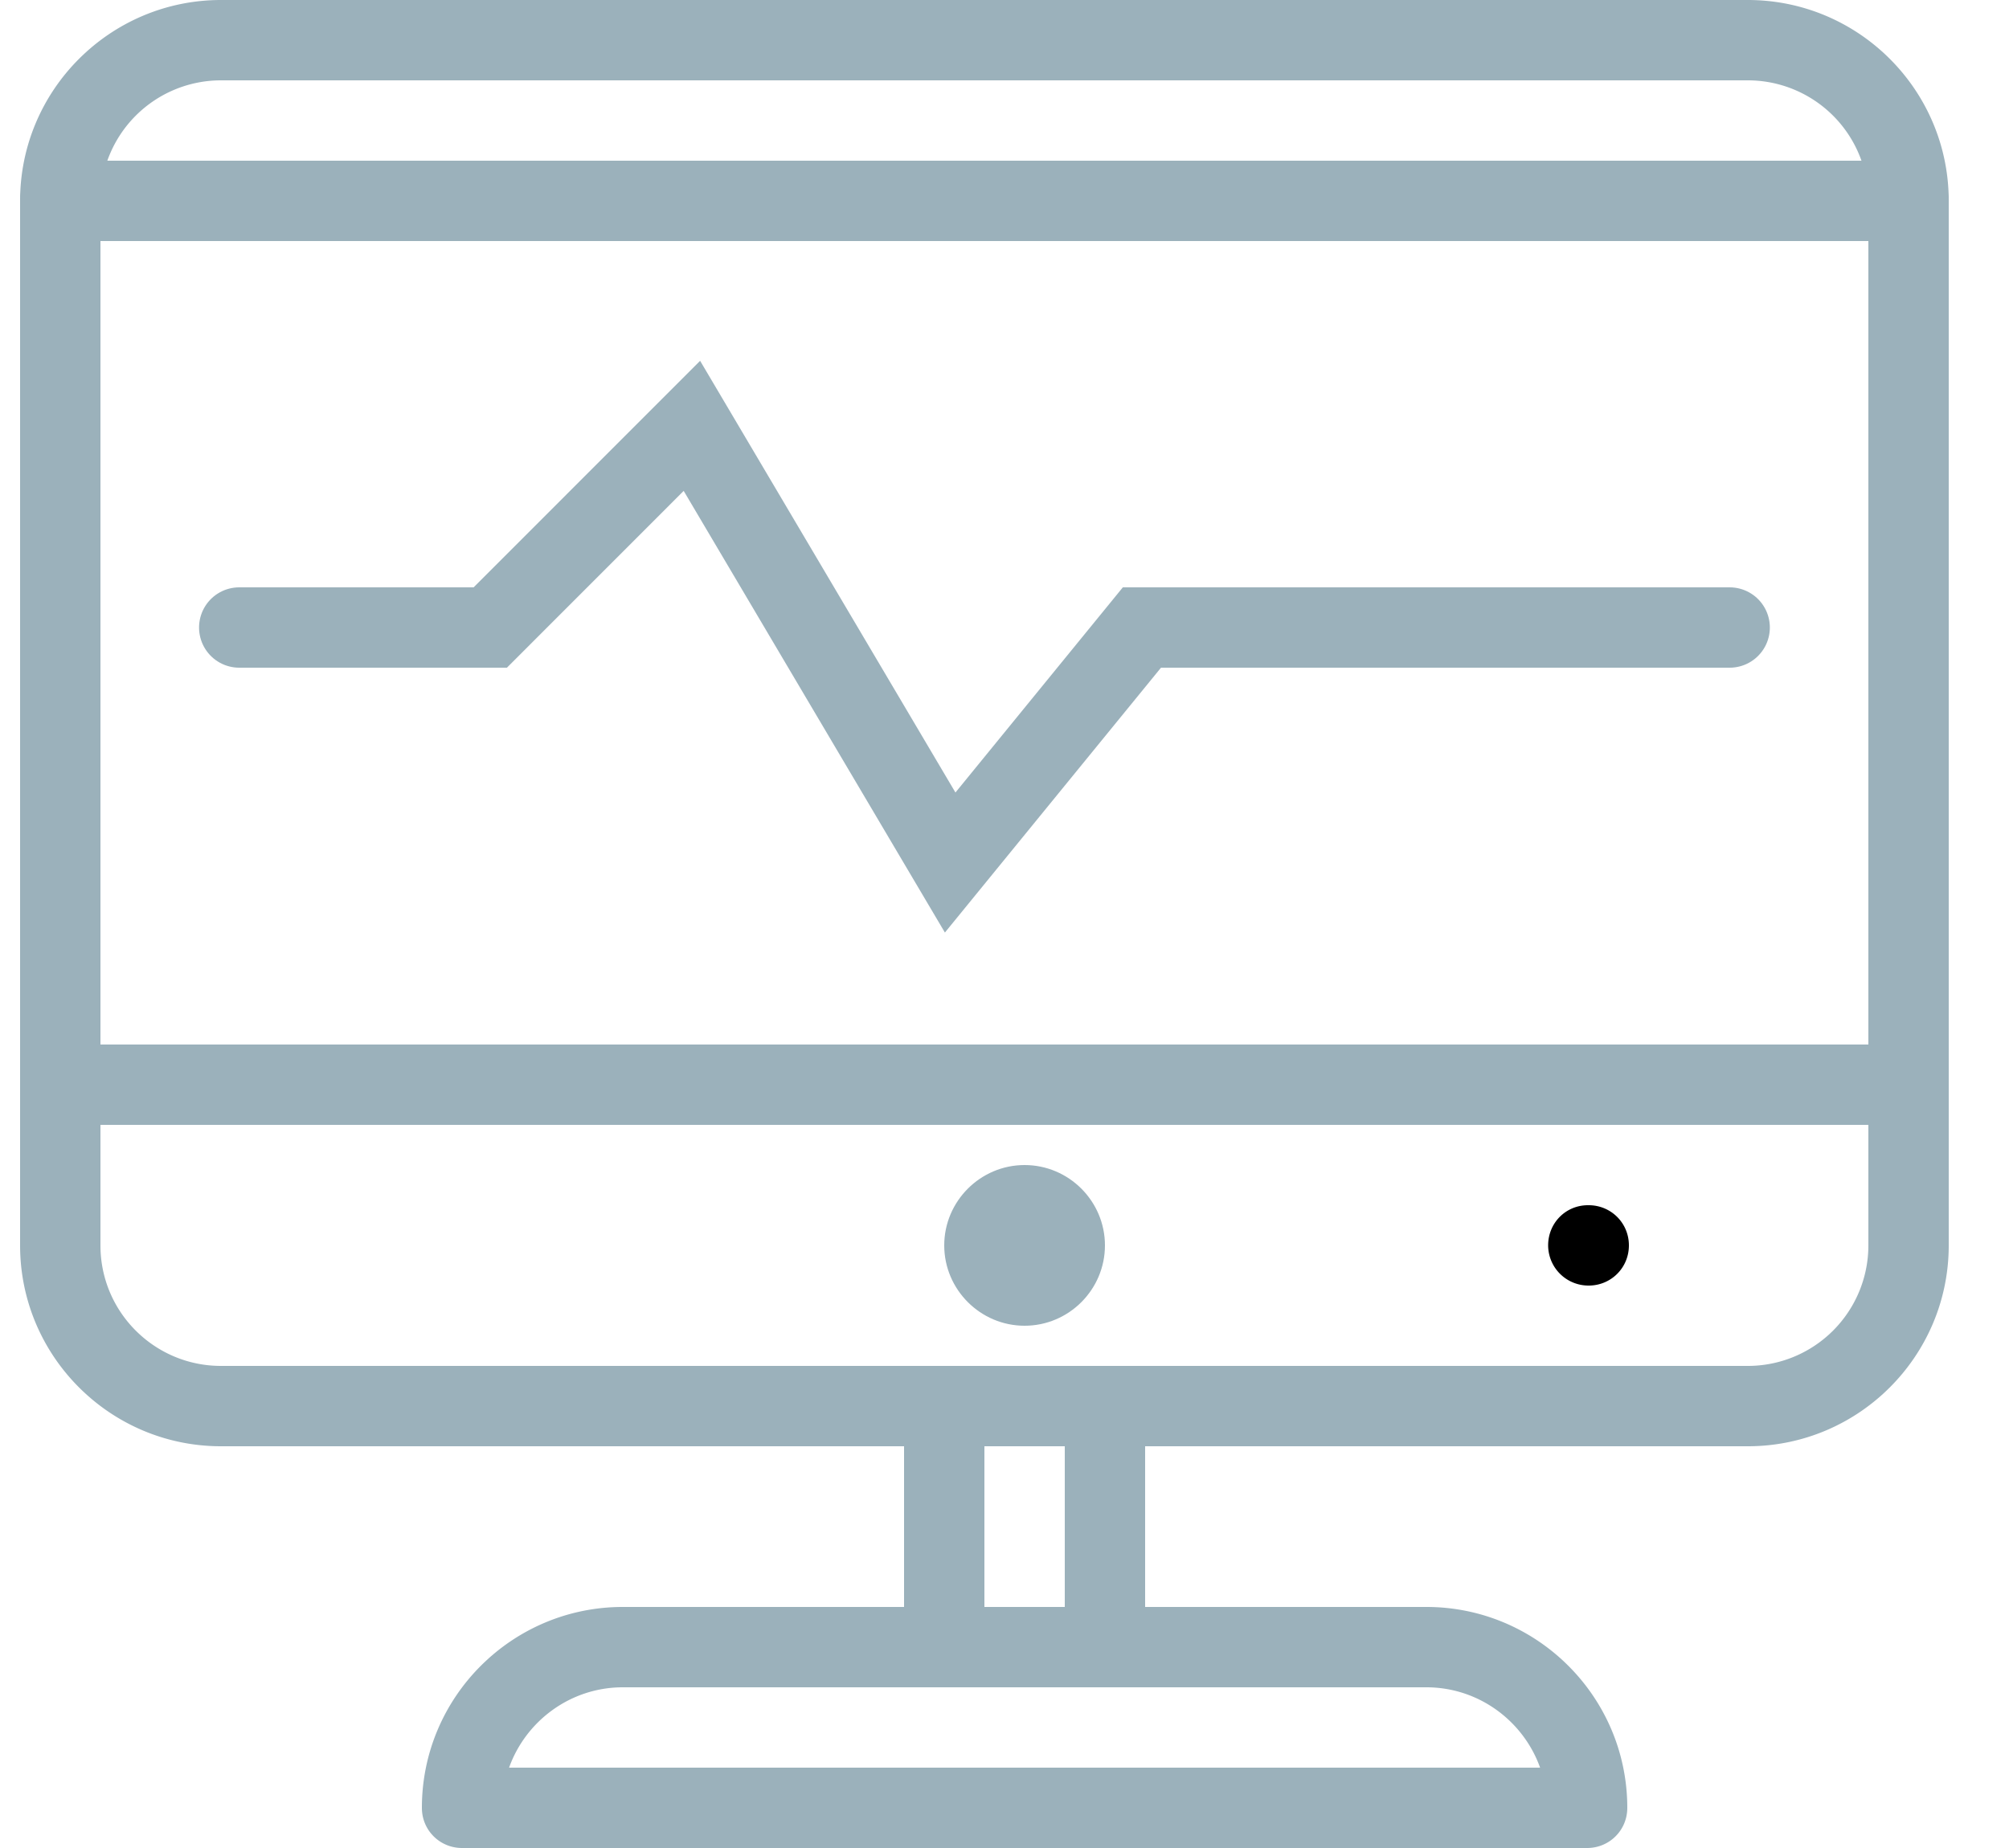
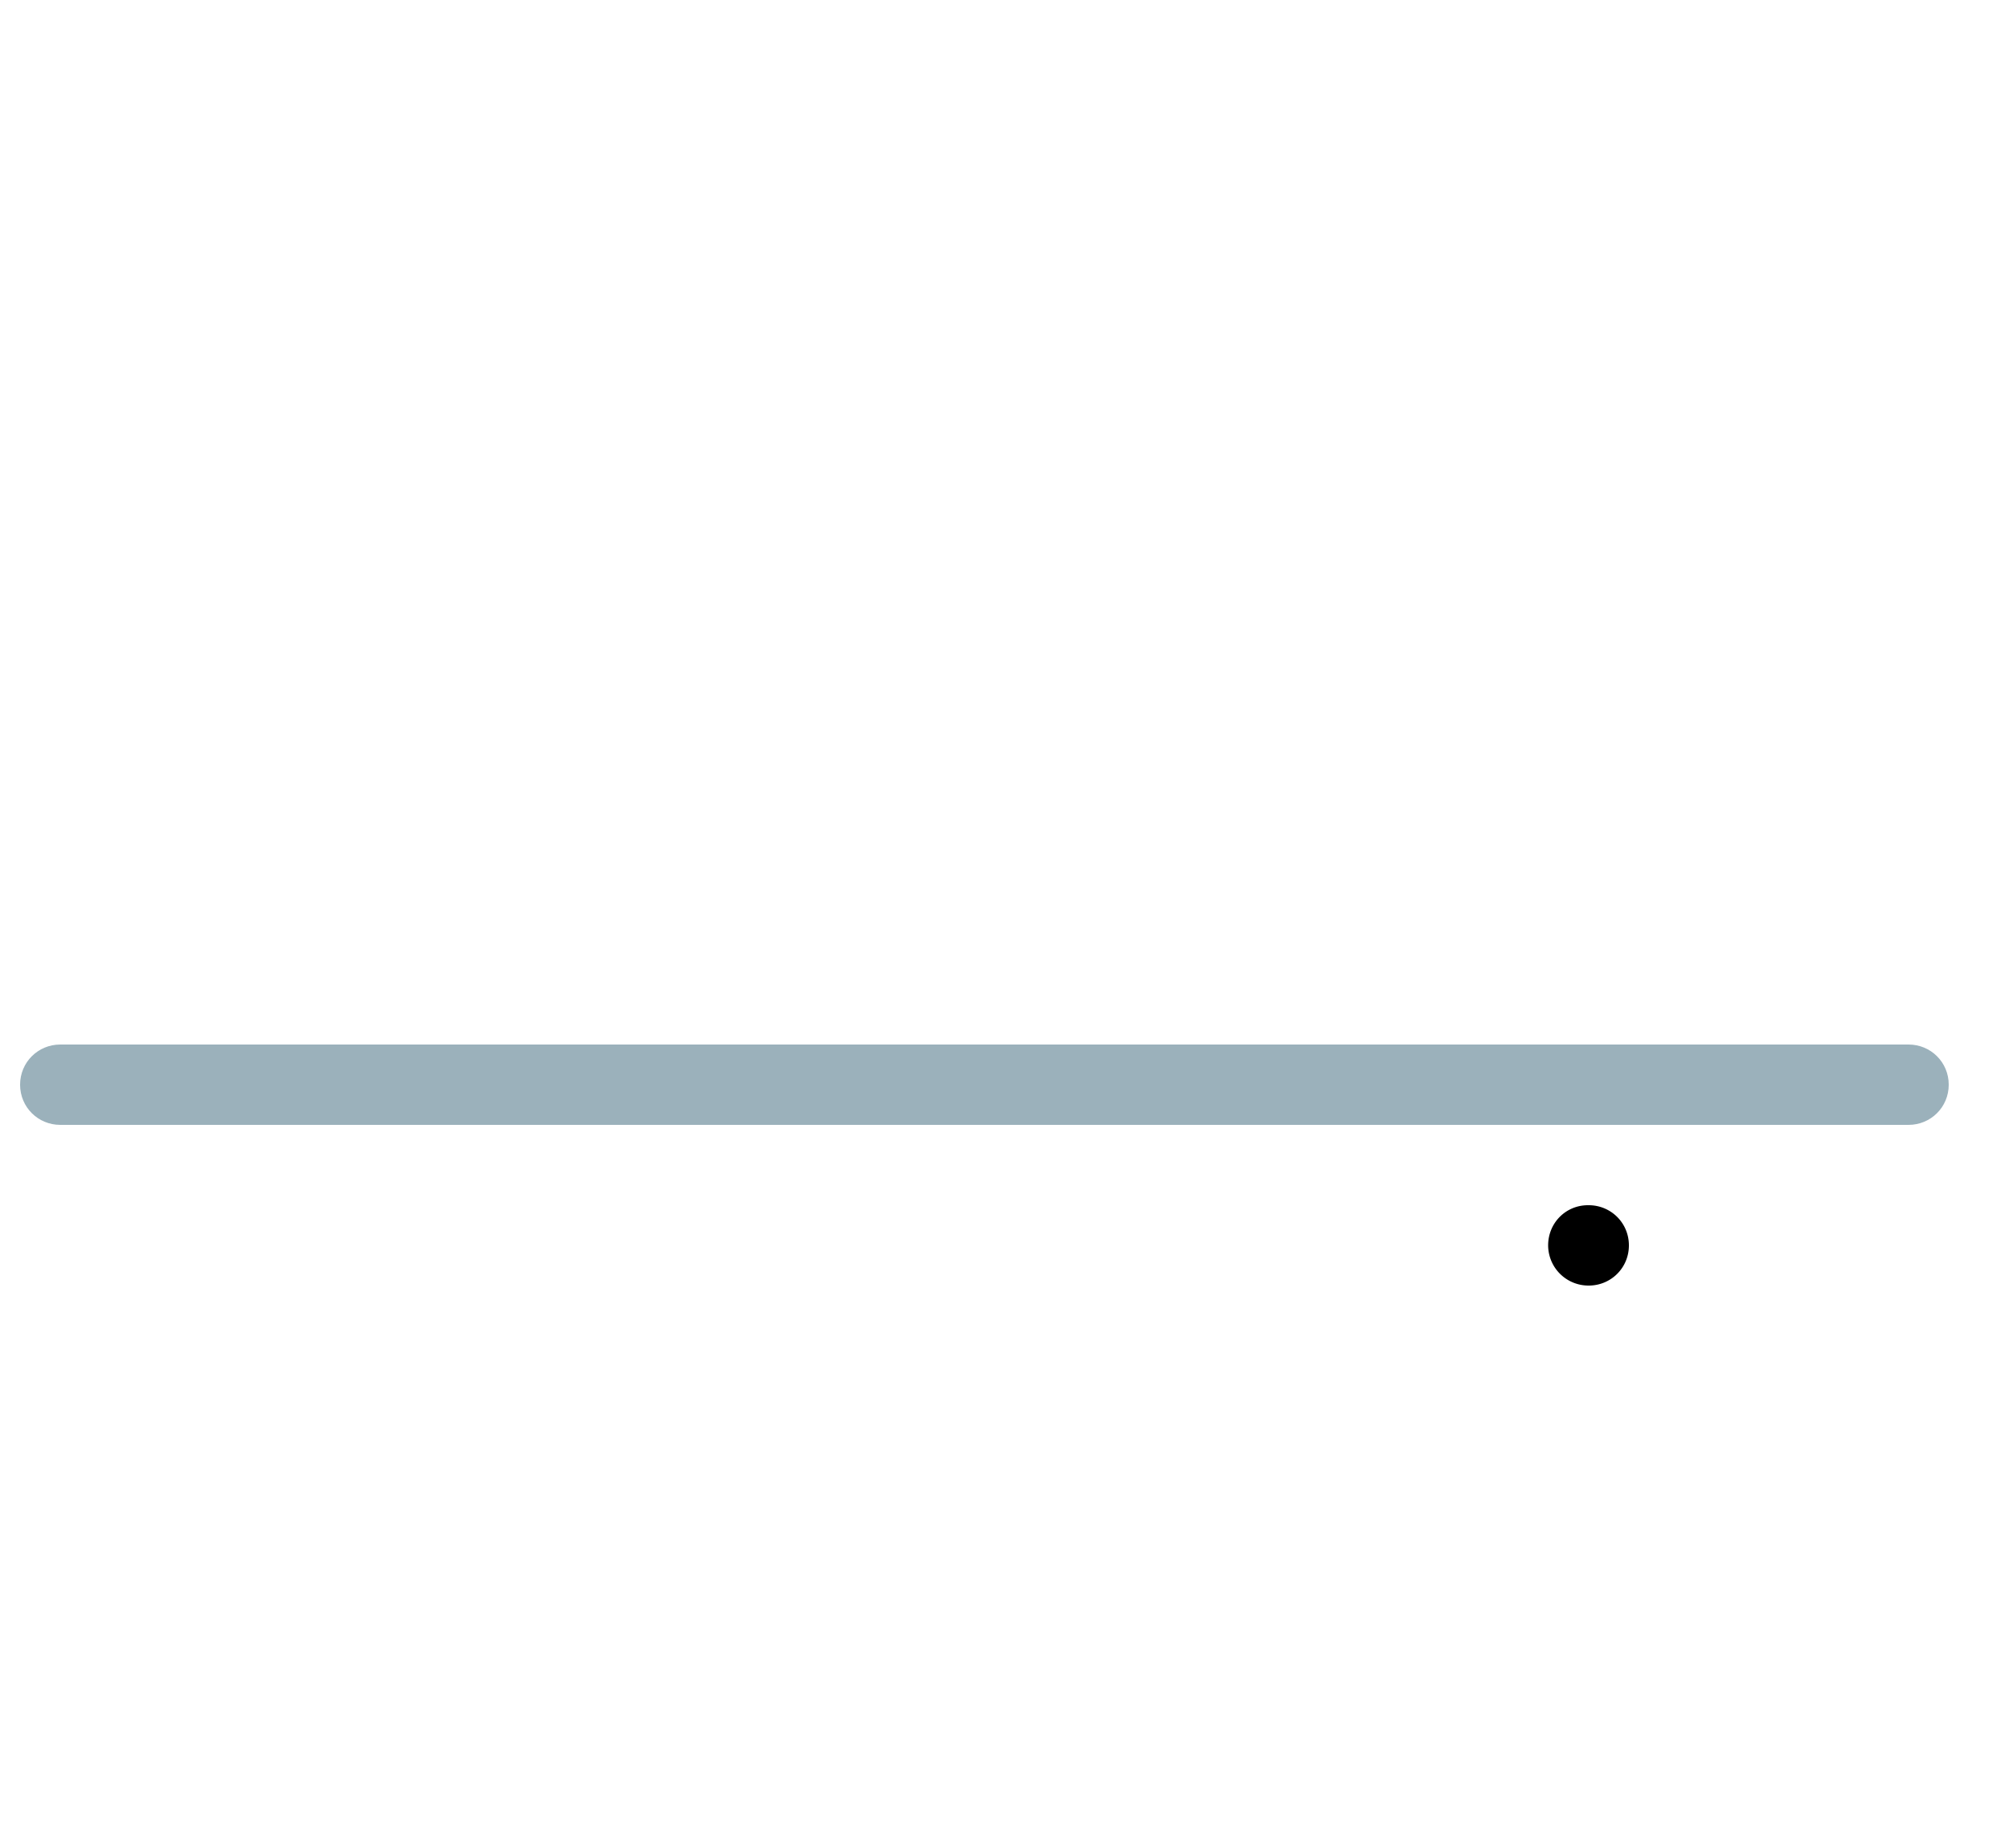
<svg xmlns="http://www.w3.org/2000/svg" width="25" height="23">
  <g fill="none" fill-rule="evenodd">
-     <path d="M2.75 1a1.5 1.5 0 00-1.5 1.5v13c0 .83.673 1.5 1.5 1.5h19a1.5 1.5 0 001.5-1.5v-13a1.5 1.5 0 00-1.5-1.5h-19zm19 17h-19c-1.378 0-2.5-1.12-2.5-2.5v-13C.25 1.12 1.372 0 2.75 0h19c1.378 0 2.5 1.12 2.5 2.5v13c0 1.38-1.122 2.5-2.5 2.5zM6.335 22h12.83c-.207-.58-.763-1-1.415-1h-10c-.652 0-1.208.42-1.415 1zm13.415 1h-14c-.276 0-.5-.22-.5-.5 0-1.38 1.122-2.5 2.5-2.5h10c1.378 0 2.5 1.12 2.5 2.5 0 .28-.224.5-.5.5z" fill="#9BB1BB" />
    <path d="M23.75 14h-23c-.276 0-.5-.22-.5-.5s.224-.5.5-.5h23c.276 0 .5.22.5.5s-.224.5-.5.5" fill="#9BB1BB" />
    <path d="M19.77 16a.502.502 0 01-.505-.5c0-.28.22-.5.495-.5h.01c.276 0 .5.22.5.5s-.224.5-.5.5" fill="#000" />
-     <path d="M23.75 3h-23c-.276 0-.5-.22-.5-.5s.224-.5.5-.5h23c.276 0 .5.22.5.5s-.224.5-.5.5m-11 13.5c-.55 0-1-.45-1-1s.45-1 1-1c.551 0 1 .45 1 1s-.449 1-1 1m-1 4.5c-.276 0-.5-.22-.5-.5v-3c0-.28.224-.5.5-.5s.5.22.5.5v3c0 .28-.224.5-.5.5m2 0c-.276 0-.5-.22-.5-.5v-3c0-.28.224-.5.5-.5s.5.22.5.5v3c0 .28-.224.5-.5.5" fill="#9BB1BB" />
-     <path stroke="#9BB1BB" stroke-linecap="round" d="M2.977 7.81h3.124L8.61 5.3l3.214 5.435L14.21 7.81h7.314" />
  </g>
</svg>